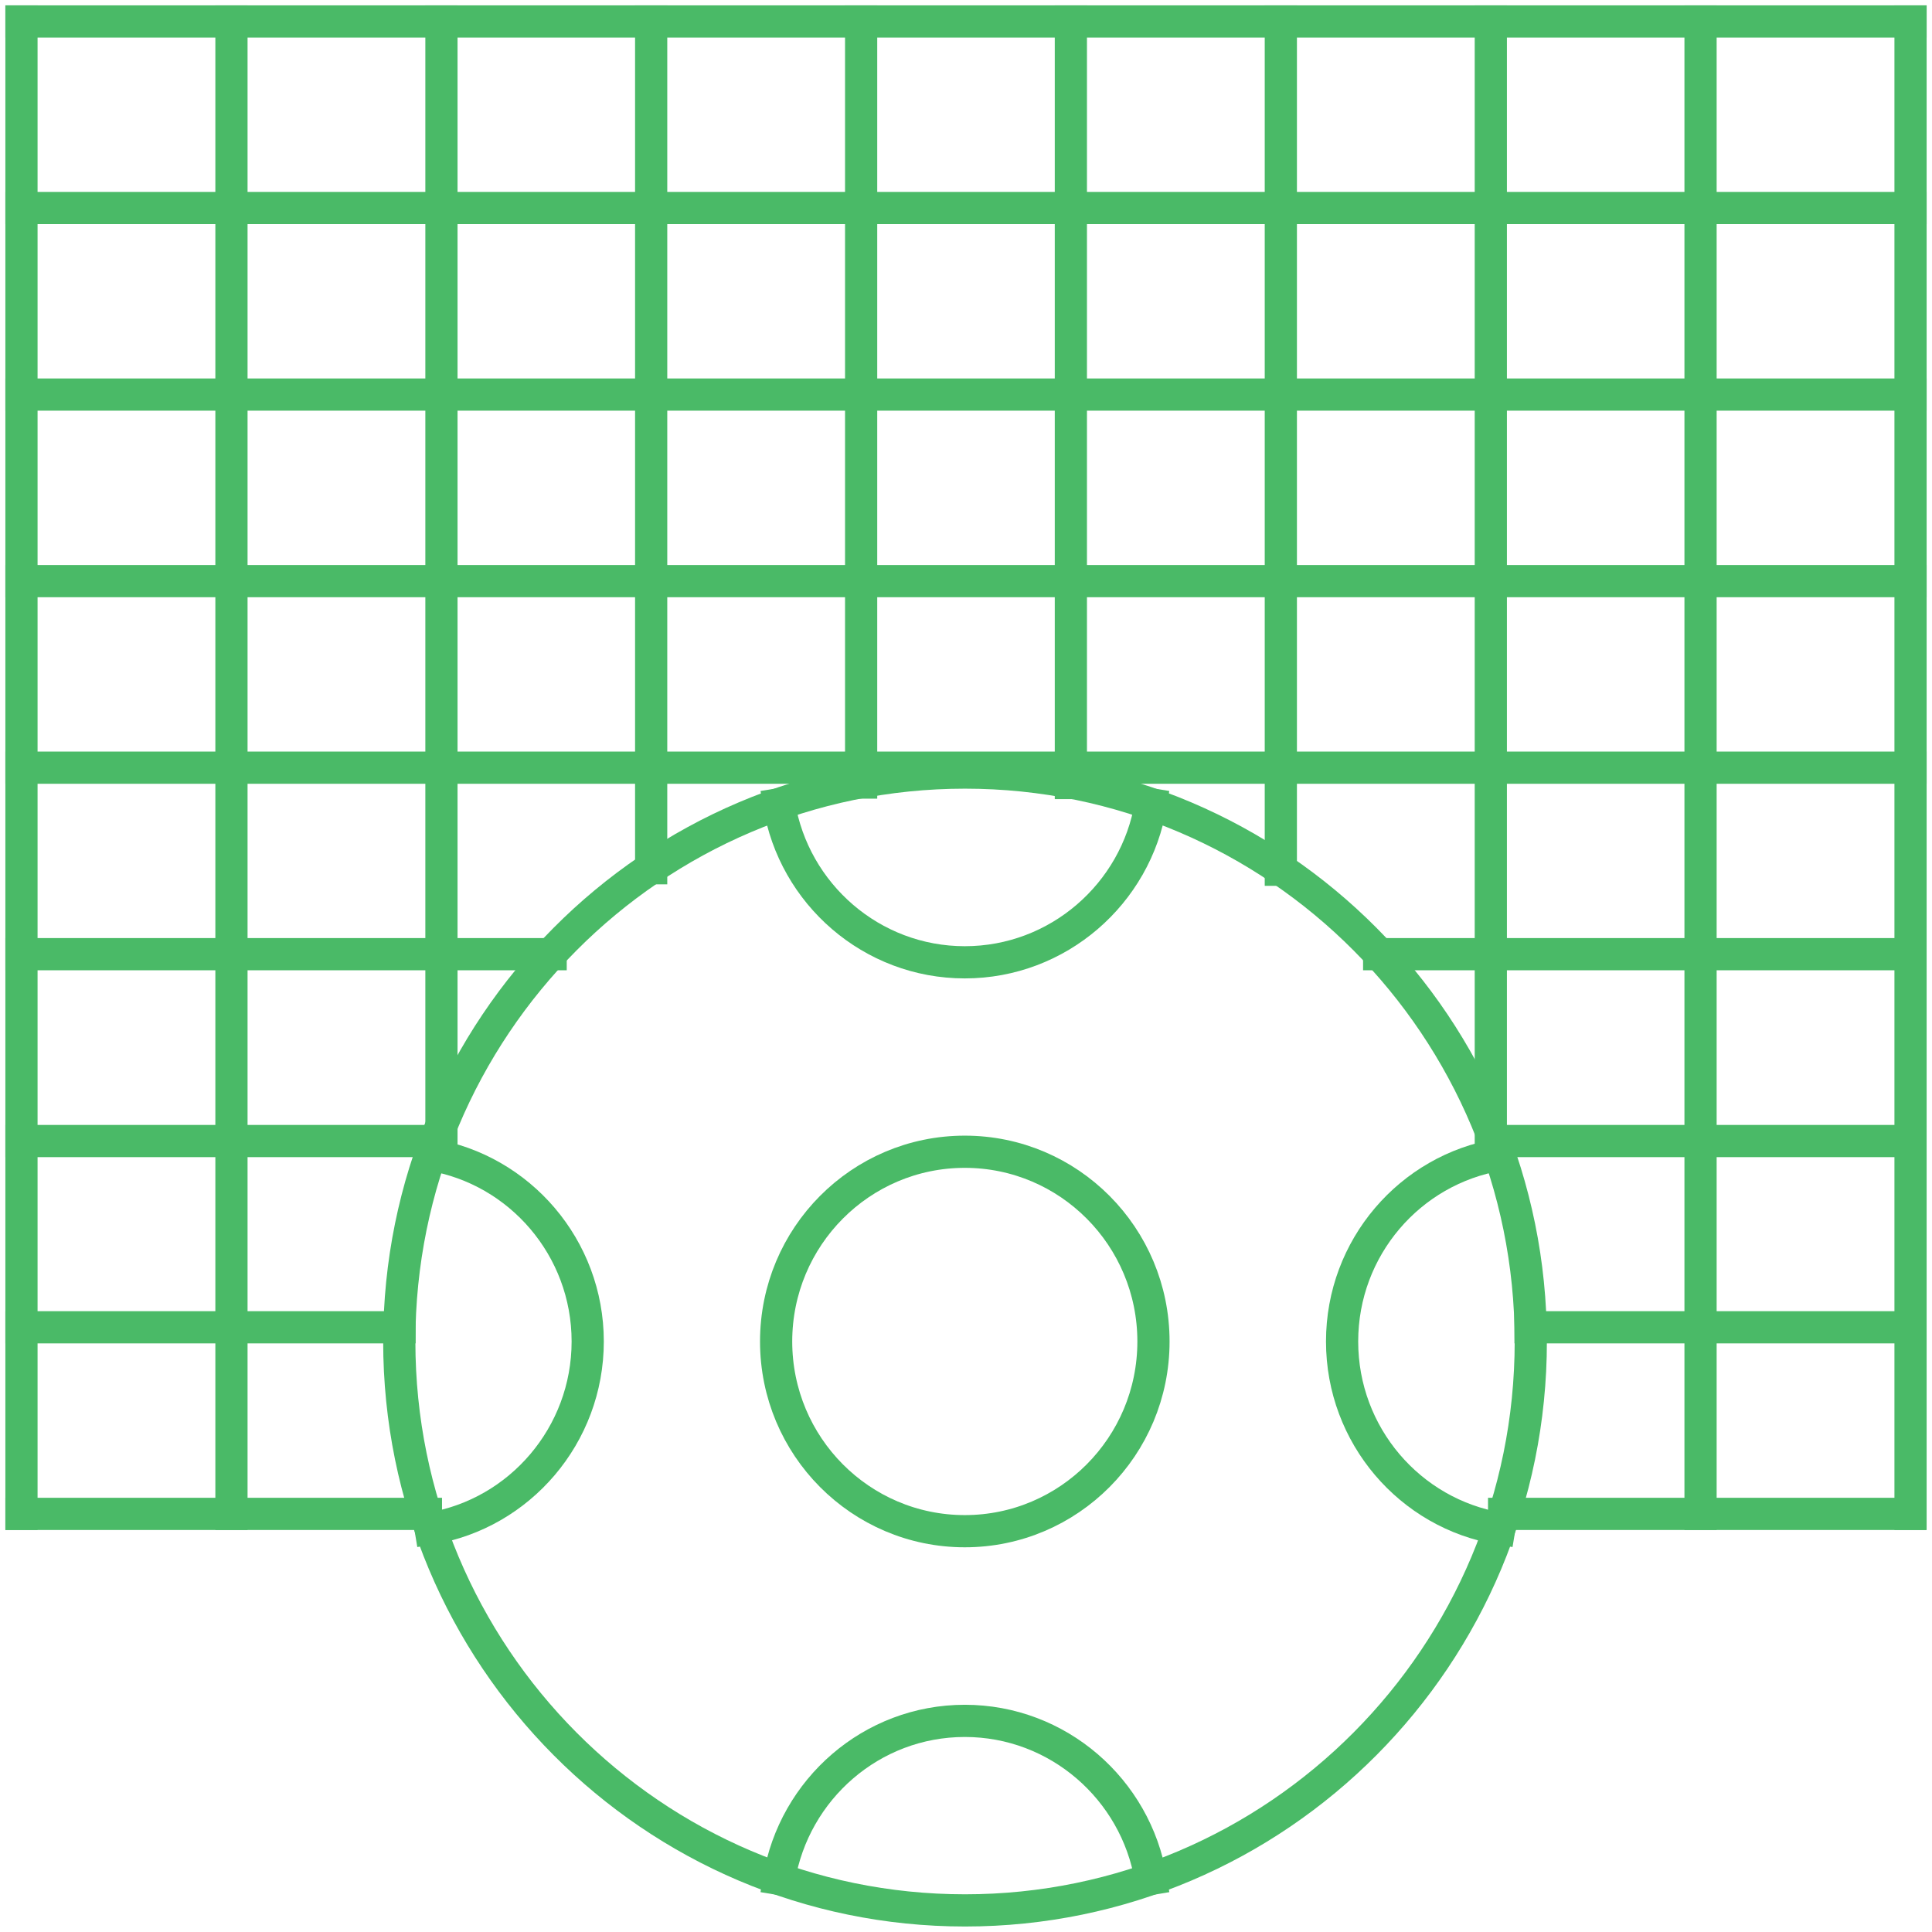
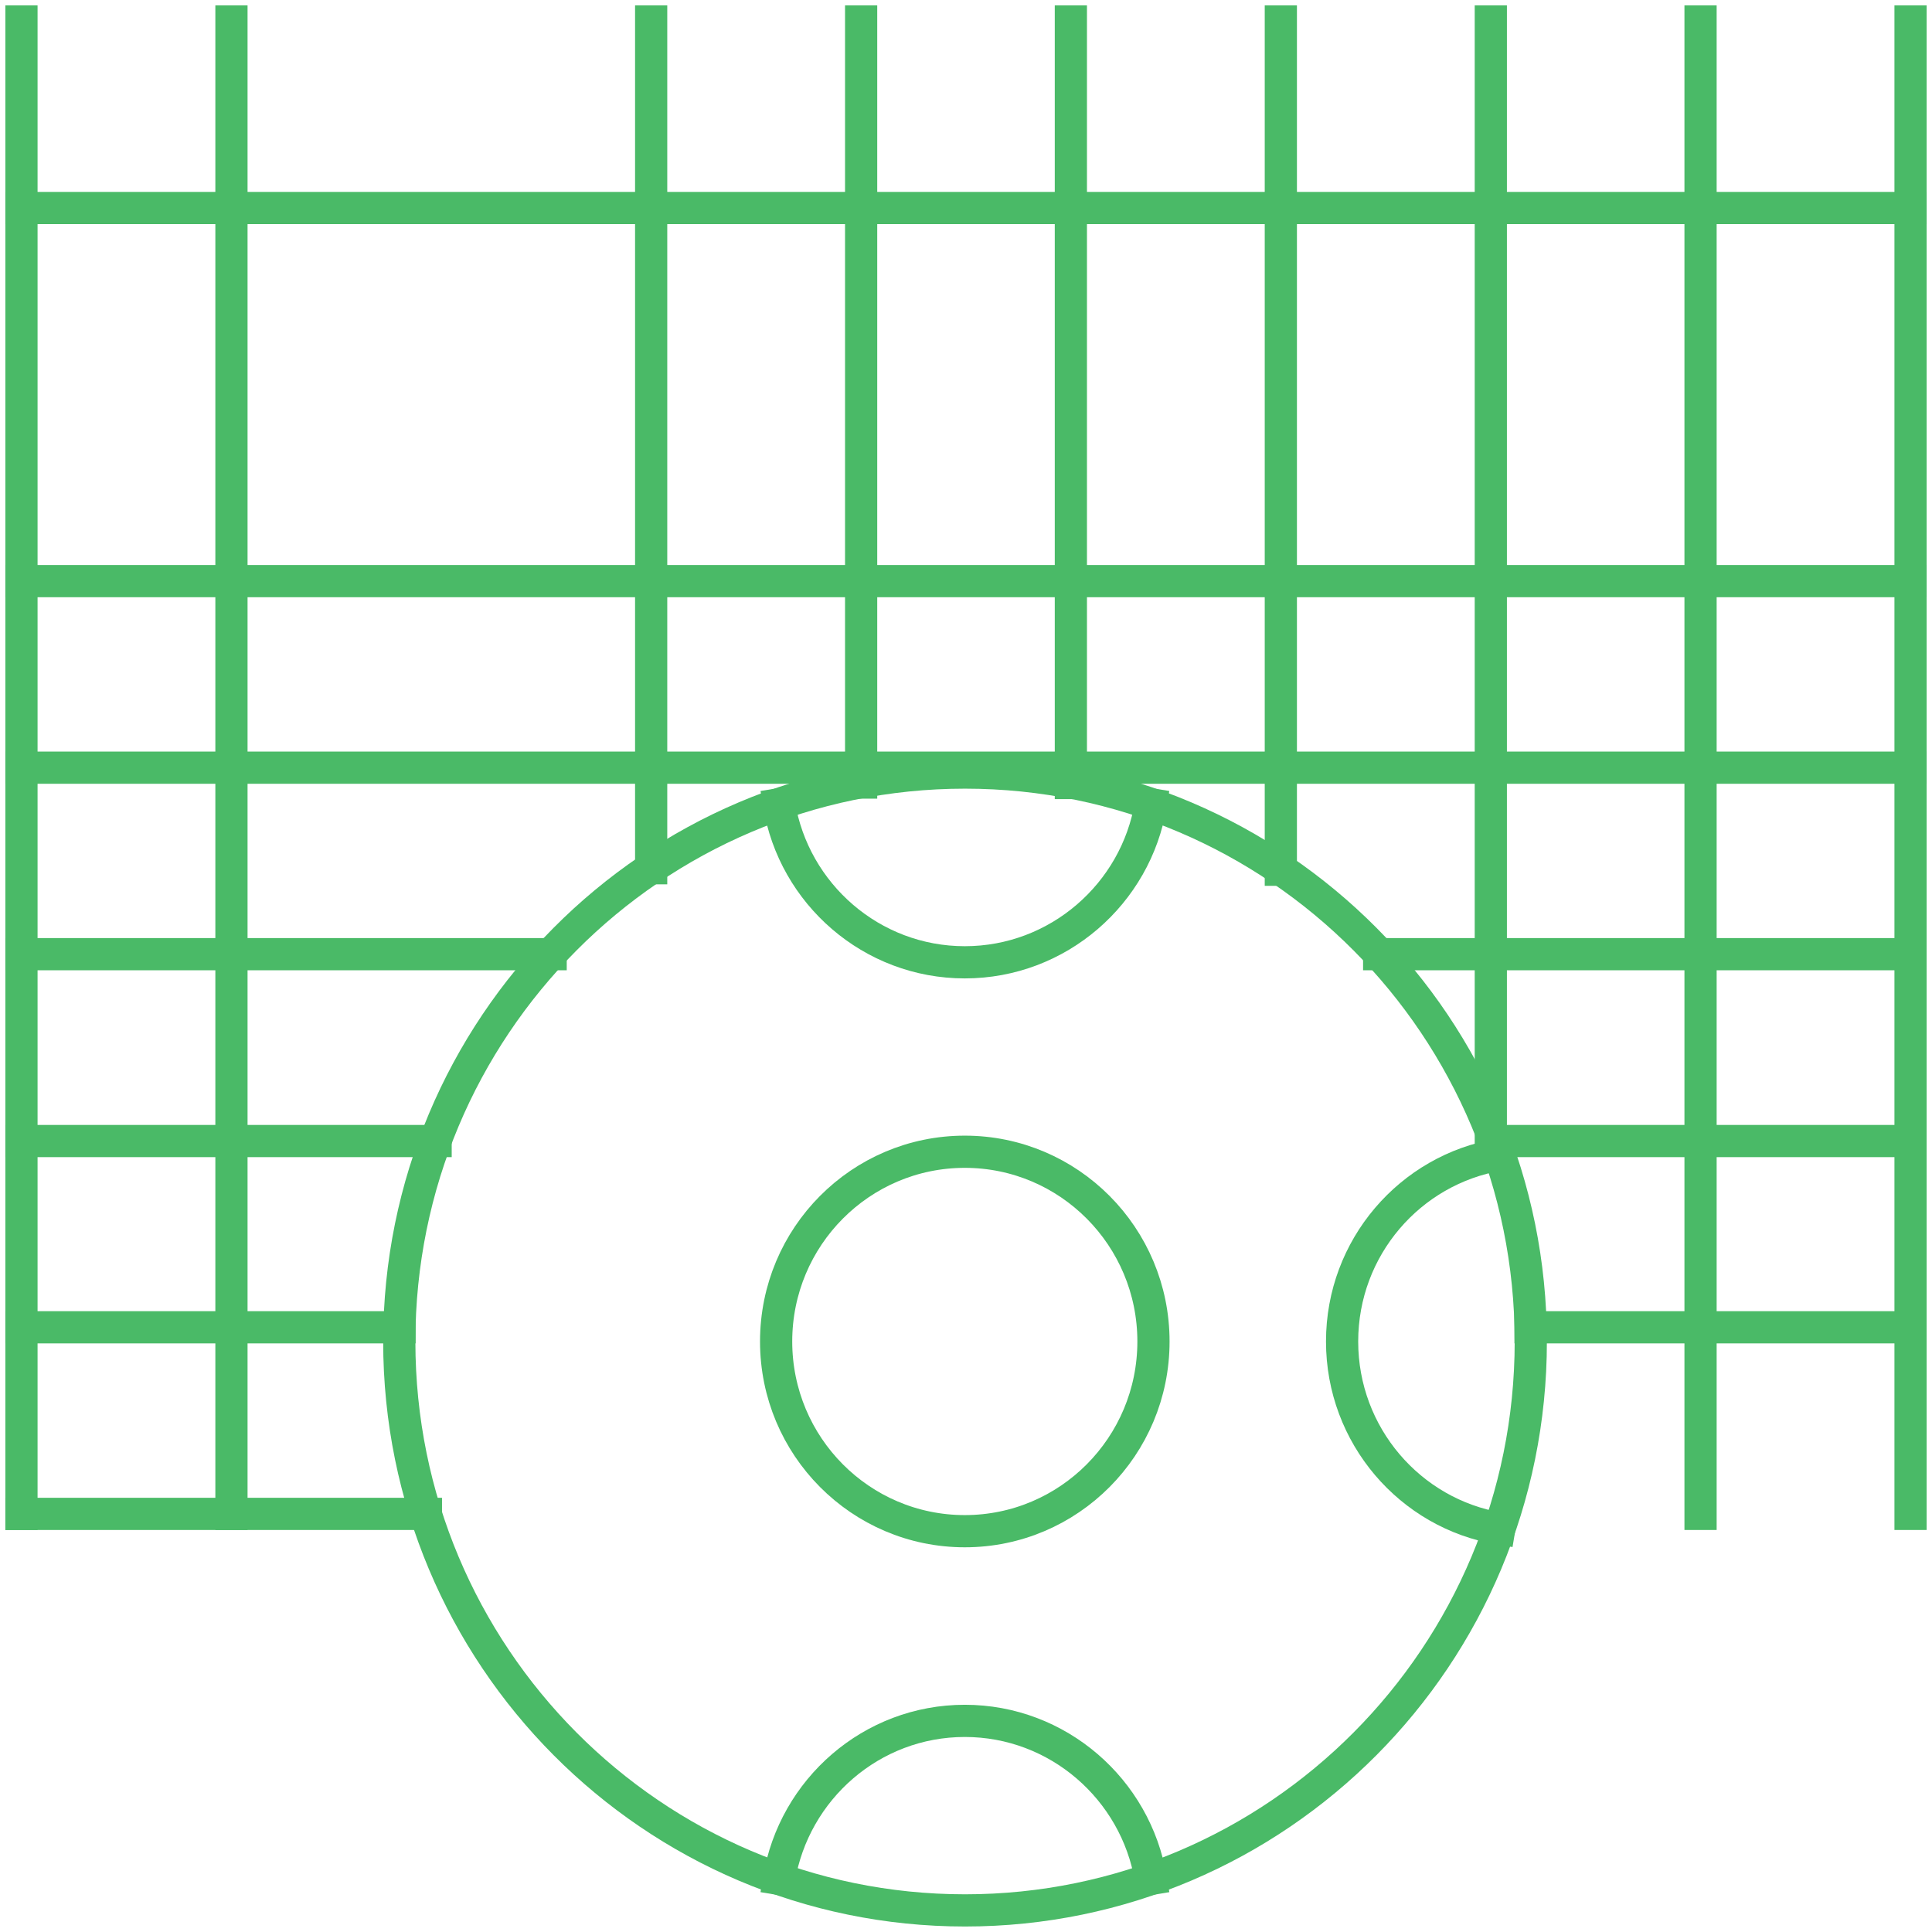
<svg xmlns="http://www.w3.org/2000/svg" width="90" height="90" viewBox="0 0 90 90" fill="none">
  <path d="M44.955 88.994C59.51 88.994 71.31 77.129 71.31 62.492C71.31 47.855 59.51 35.989 44.955 35.989C30.399 35.989 18.6 47.855 18.6 62.492C18.6 77.129 30.399 88.994 44.955 88.994Z" stroke="#4ABA67" stroke-width="1.5" stroke-linecap="square" stroke-linejoin="bevel" />
  <path d="M1 1V70.523" stroke="#4ABA67" stroke-width="1.5" stroke-linecap="square" stroke-linejoin="bevel" />
  <path d="M89 1V70.523" stroke="#4ABA67" stroke-width="1.5" stroke-linecap="square" stroke-linejoin="bevel" />
  <path d="M10.782 1V70.523" stroke="#4ABA67" stroke-width="1.5" stroke-linecap="square" stroke-linejoin="bevel" />
-   <path d="M20.564 1V53.154" stroke="#4ABA67" stroke-width="1.5" stroke-linecap="square" stroke-linejoin="bevel" />
  <path d="M30.334 40.447V1" stroke="#4ABA67" stroke-width="1.5" stroke-linecap="square" stroke-linejoin="bevel" />
  <path d="M40.115 36.454V1" stroke="#4ABA67" stroke-width="1.5" stroke-linecap="square" stroke-linejoin="bevel" />
  <path d="M49.885 36.476V1" stroke="#4ABA67" stroke-width="1.5" stroke-linecap="square" stroke-linejoin="bevel" />
  <path d="M59.666 40.515V1" stroke="#4ABA67" stroke-width="1.5" stroke-linecap="square" stroke-linejoin="bevel" />
  <path d="M69.448 1V53.154" stroke="#4ABA67" stroke-width="1.5" stroke-linecap="square" stroke-linejoin="bevel" />
  <path d="M79.218 1V70.523" stroke="#4ABA67" stroke-width="1.5" stroke-linecap="square" stroke-linejoin="bevel" />
-   <path d="M1 1H89" stroke="#4ABA67" stroke-width="1.5" stroke-linecap="square" stroke-linejoin="bevel" />
  <path d="M1 9.69H89" stroke="#4ABA67" stroke-width="1.5" stroke-linecap="square" stroke-linejoin="bevel" />
-   <path d="M1 18.381H89" stroke="#4ABA67" stroke-width="1.5" stroke-linecap="square" stroke-linejoin="bevel" />
  <path d="M1 27.071H89" stroke="#4ABA67" stroke-width="1.5" stroke-linecap="square" stroke-linejoin="bevel" />
  <path d="M1 35.762H89" stroke="#4ABA67" stroke-width="1.5" stroke-linecap="square" stroke-linejoin="bevel" />
  <path d="M88.989 44.45H64.247" stroke="#4ABA67" stroke-width="1.5" stroke-linecap="square" stroke-linejoin="bevel" />
  <path d="M25.651 44.45H1" stroke="#4ABA67" stroke-width="1.5" stroke-linecap="square" stroke-linejoin="bevel" />
  <path d="M88.989 53.153H69.618" stroke="#4ABA67" stroke-width="1.5" stroke-linecap="square" stroke-linejoin="bevel" />
  <path d="M20.292 53.153H1" stroke="#4ABA67" stroke-width="1.5" stroke-linecap="square" stroke-linejoin="bevel" />
  <path d="M88.989 61.831H71.298" stroke="#4ABA67" stroke-width="1.5" stroke-linecap="square" stroke-linejoin="bevel" />
  <path d="M18.611 61.831H1" stroke="#4ABA67" stroke-width="1.5" stroke-linecap="square" stroke-linejoin="bevel" />
-   <path d="M88.988 70.523H70.068" stroke="#4ABA67" stroke-width="1.5" stroke-linecap="square" stroke-linejoin="bevel" />
  <path d="M19.841 70.523H1" stroke="#4ABA67" stroke-width="1.5" stroke-linecap="square" stroke-linejoin="bevel" />
  <path d="M44.944 71.329C49.798 71.329 53.733 67.372 53.733 62.491C53.733 57.61 49.798 53.653 44.944 53.653C40.09 53.653 36.155 57.61 36.155 62.491C36.155 67.372 40.09 71.329 44.944 71.329Z" stroke="#4ABA67" stroke-width="1.5" stroke-linecap="square" stroke-linejoin="bevel" />
  <path d="M36.291 37.465C36.979 41.64 40.6 44.828 44.944 44.828C49.287 44.828 52.92 41.64 53.608 37.465" stroke="#4ABA67" stroke-width="1.5" stroke-linecap="square" stroke-linejoin="bevel" />
  <path d="M36.291 87.528C36.99 83.353 40.6 80.165 44.944 80.165C49.287 80.165 52.909 83.353 53.608 87.528" stroke="#4ABA67" stroke-width="1.5" stroke-linecap="square" stroke-linejoin="bevel" />
-   <path d="M20.056 53.789C24.207 54.481 27.378 58.123 27.378 62.491C27.378 66.859 24.207 70.512 20.056 71.204" stroke="#4ABA67" stroke-width="1.5" stroke-linecap="square" stroke-linejoin="bevel" />
  <path d="M69.843 71.204C65.691 70.512 62.52 66.87 62.52 62.491C62.52 58.112 65.691 54.481 69.843 53.789" stroke="#4ABA67" stroke-width="1.5" stroke-linecap="square" stroke-linejoin="bevel" />
</svg>